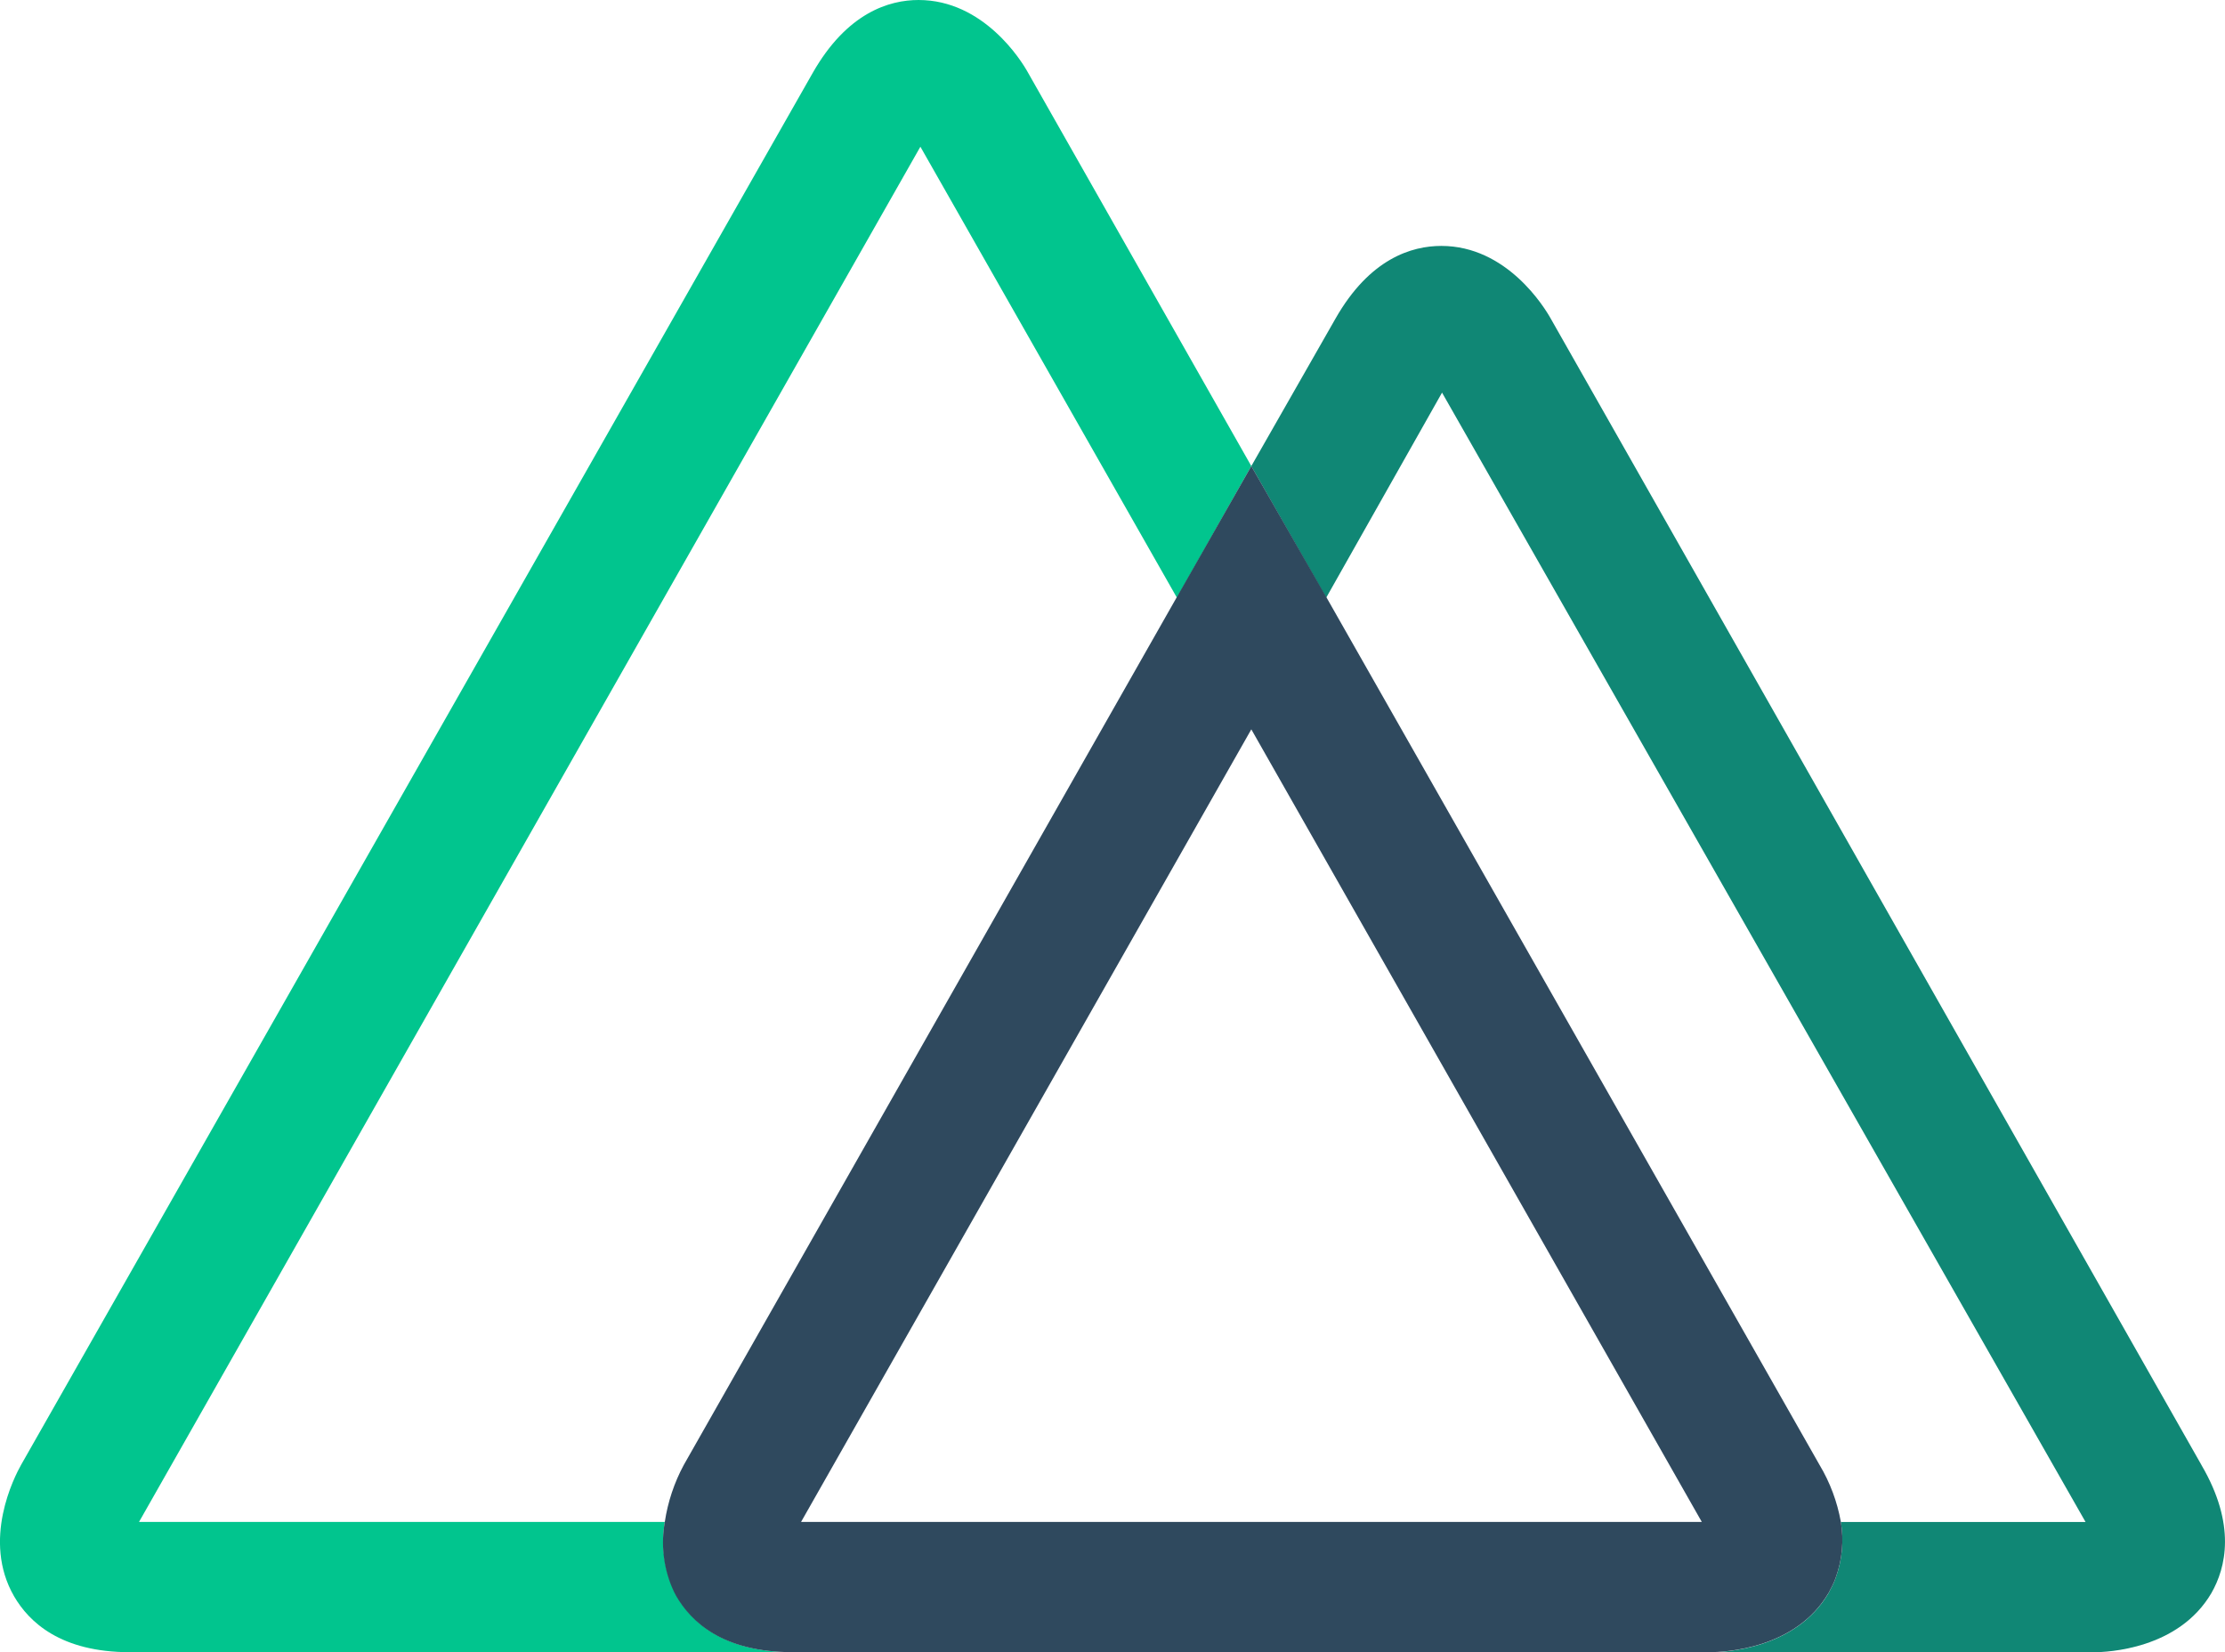
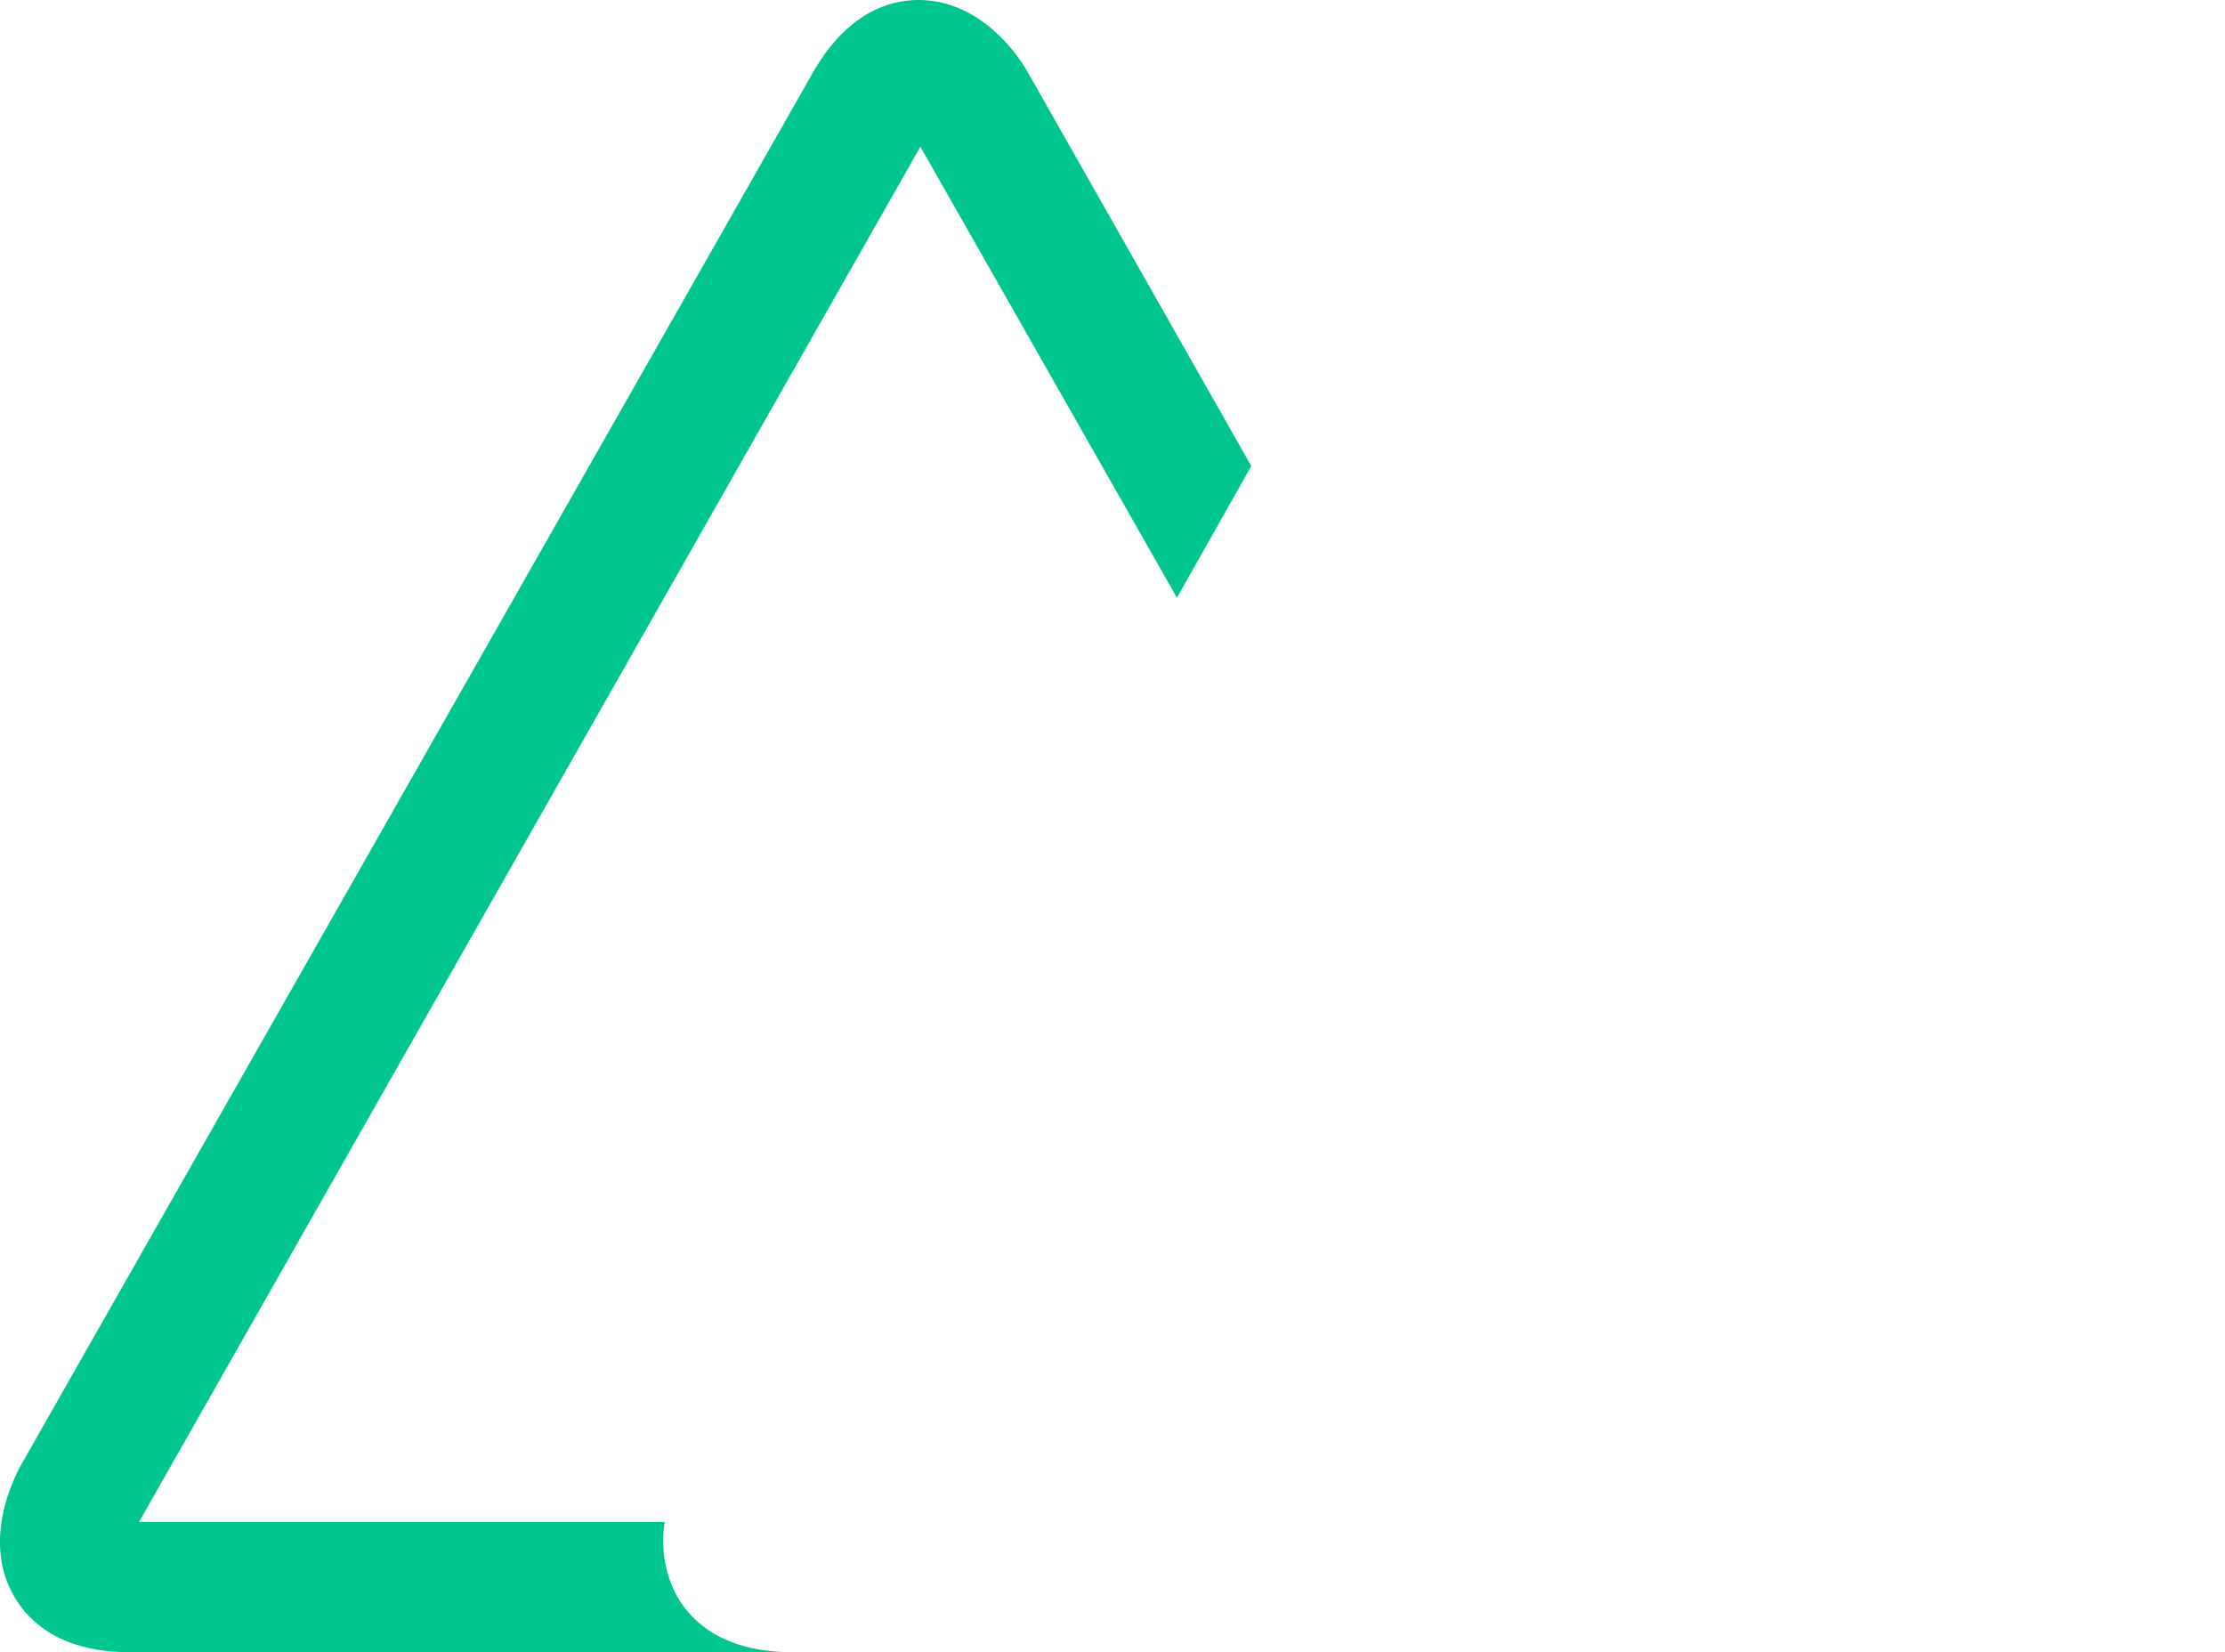
<svg xmlns="http://www.w3.org/2000/svg" xmlns:ns1="http://sodipodi.sourceforge.net/DTD/sodipodi-0.dtd" xmlns:ns2="http://www.inkscape.org/namespaces/inkscape" fill="none" viewBox="0 0 57.151 42.433" version="1.1" ns1:docname="nuxt.svg" ns2:version="1.1.2 (b8e25be8, 2022-02-05)">
  <defs />
  <ns1:namedview pagecolor="#ffffff" bordercolor="#666666" borderopacity="1.0" ns2:pageshadow="2" ns2:pageopacity="0.0" ns2:pagecheckerboard="0" showgrid="false" ns2:zoom="18.209302" ns2:cx="28.639208" ns2:cy="21.115581" ns2:window-width="1296" ns2:window-height="963" ns2:window-x="0" ns2:window-y="25" ns2:window-maximized="0" ns2:current-layer="svg594" />
  <g clip-rule="evenodd" fill-rule="evenodd" transform="translate(-0.896,-0.404)">
    <path d="M 18.287,41.403 C 18.245,41.328 18.207,41.25 18.174,41.171 17.946,40.642 17.876,40.059 17.972,39.492 H 4.467 L 24.537,4.172 31.126,15.755 33.037,12.374 27.293,2.255 C 27.132,1.964 26.162,0.404 24.49,0.404 c -0.756,0 -1.839,0.327 -2.72,1.875 L 1.437,38.028 c -0.173,0.309 -1.012,1.934 -0.179,3.375 0.381,0.655 1.19,1.435 2.976,1.435 h 17.029 c -1.774,0 -2.595,-0.768 -2.976,-1.435 z" fill="#01c58e" />
-     <path d="M 57.441,38.028 40.733,8.595 C 40.561,8.285 39.596,6.72 37.918,6.72 c -0.756,0 -1.839,0.321 -2.72,1.869 l -2.161,3.786 1.923,3.381 2.976,-5.268 16.529,29.005 h -6.285 c 0.08,0.479 0.035,0.972 -0.131,1.429 -0.035,0.101 -0.079,0.199 -0.131,0.292 l -0.054,0.107 c -0.845,1.44 -2.672,1.518 -3.03,1.518 h 9.833 c 0.363,0 2.184,-0.077 3.03,-1.518 0.375,-0.655 0.643,-1.756 -0.256,-3.292 z" fill="#108775" />
-     <path d="m 47.864,41.319 0.054,-0.107 c 0.052,-0.093 0.096,-0.191 0.131,-0.292 0.166,-0.457 0.211,-0.949 0.131,-1.429 -0.093,-0.517 -0.278,-1.013 -0.548,-1.464 L 34.972,15.755 33.037,12.374 31.115,15.755 18.46,38.028 c -0.246,0.456 -0.411,0.952 -0.488,1.464 -0.102,0.566 -0.038,1.149 0.184,1.679 0.033,0.08 0.071,0.157 0.113,0.232 0.381,0.655 1.19,1.434 2.976,1.434 h 23.57 c 0.375,0 2.202,-0.077 3.047,-1.518 z M 33.037,19.136 44.608,39.492 h -23.136 z" fill="#2f495e" />
  </g>
</svg>